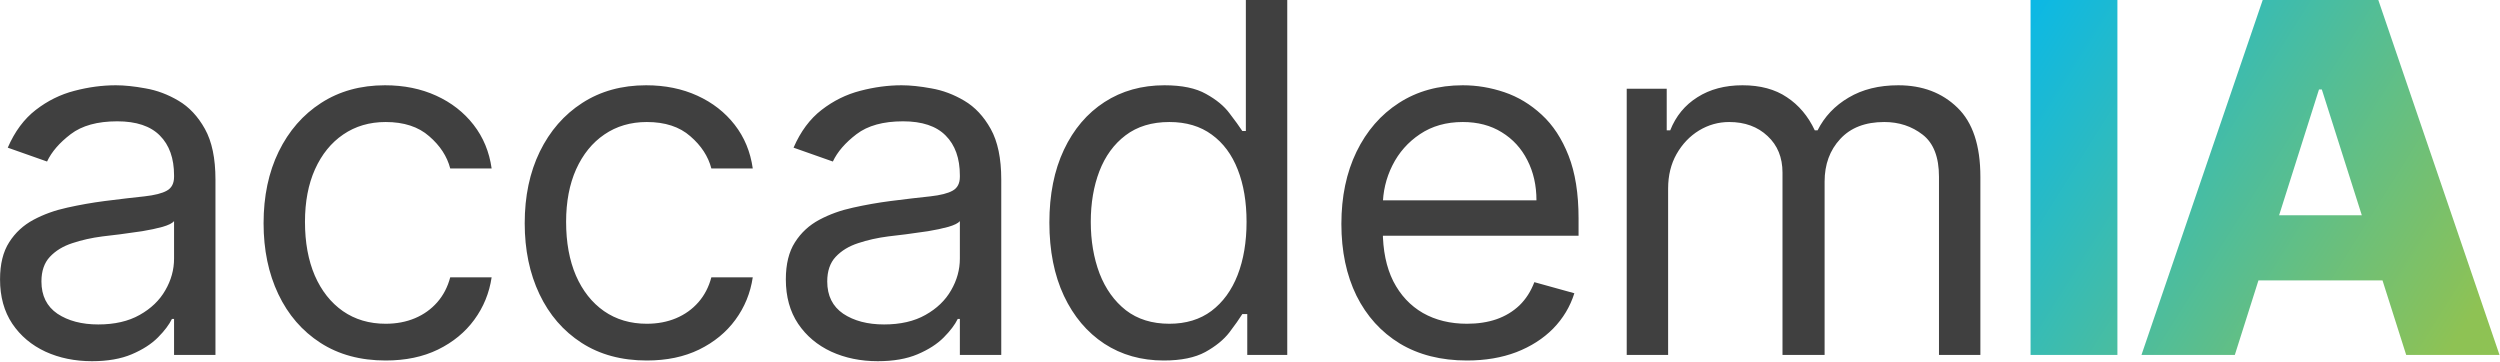
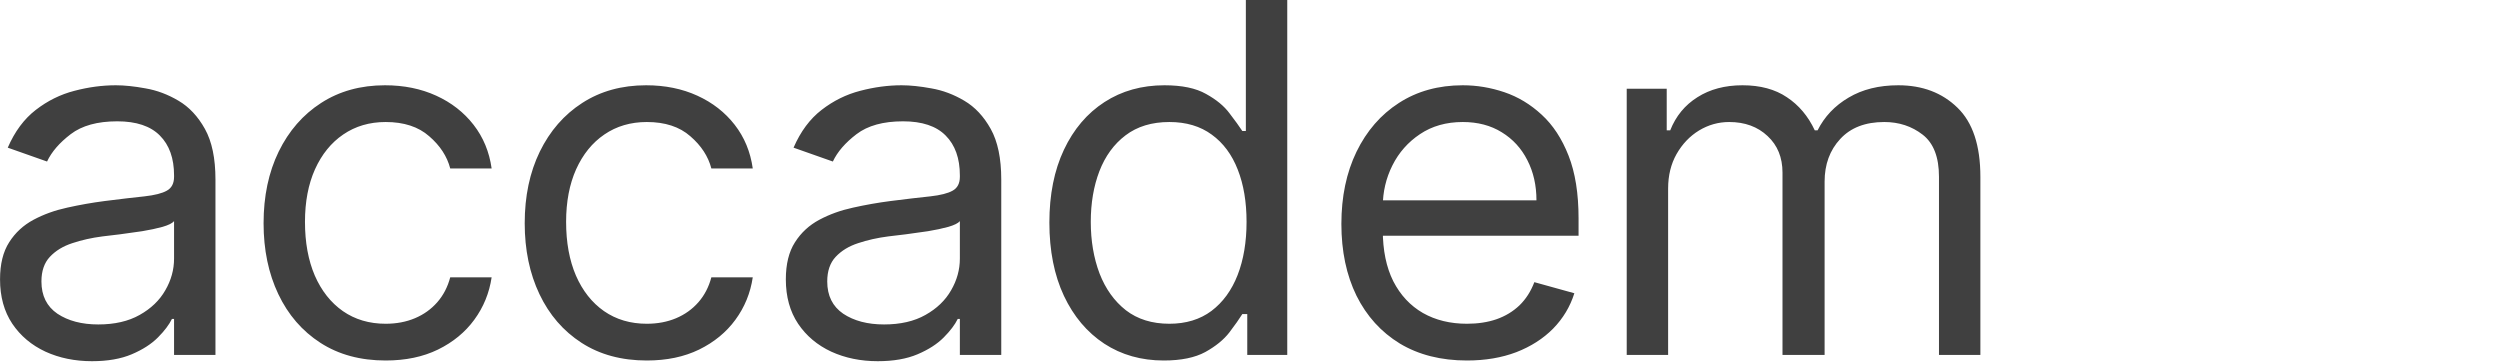
<svg xmlns="http://www.w3.org/2000/svg" width="5131" height="742" viewBox="0 0 5131 742" fill="none">
  <path d="M188.737 741.309C153.692 741.309 121.888 734.791 93.323 721.748C64.759 708.466 42.076 689.378 25.274 664.476C8.472 639.337 0.07 608.987 0.07 573.414C0.07 542.11 6.311 516.735 18.793 497.29C31.275 477.606 47.957 462.193 68.84 451.049C89.723 439.901 112.766 431.604 137.97 426.149C163.414 420.455 188.976 415.951 214.66 412.63C248.266 408.36 275.508 405.159 296.392 403.025C317.515 400.656 332.877 396.74 342.479 391.287C352.32 385.833 357.24 376.347 357.24 362.83V359.985C357.24 324.888 347.518 297.617 328.077 278.17C308.873 258.724 279.71 249.001 240.585 249.001C200.019 249.001 168.214 257.775 145.171 275.325C122.128 292.873 105.925 311.608 96.564 331.527L15.912 303.07C30.314 269.87 49.517 244.021 73.521 225.523C97.764 206.79 124.168 193.747 152.732 186.395C181.535 178.808 209.86 175.012 237.703 175.012C255.466 175.012 275.869 177.146 298.912 181.416C322.195 185.447 344.639 193.866 366.242 206.672C388.085 219.477 406.207 238.805 420.609 264.653C435.011 290.502 442.212 325.125 442.212 368.521V728.506H357.24V654.517H352.919C347.159 666.374 337.557 679.06 324.115 692.578C310.674 706.097 292.791 717.595 270.467 727.081C248.145 736.569 220.901 741.309 188.737 741.309ZM201.699 665.9C235.303 665.9 263.628 659.38 286.67 646.334C309.954 633.294 327.476 616.453 339.237 595.822C351.239 575.192 357.24 553.493 357.24 530.729V453.896C353.639 458.16 345.719 462.076 333.477 465.632C321.475 468.95 307.554 471.918 291.71 474.526C276.109 476.897 260.867 479.029 245.984 480.928C231.342 482.589 219.46 484.008 210.339 485.197C188.256 488.041 167.614 492.665 148.411 499.067C129.448 505.237 114.086 514.602 102.325 527.169C90.803 539.502 85.042 556.339 85.042 577.684C85.042 606.85 95.964 628.904 117.807 643.846C139.89 658.55 167.853 665.9 201.699 665.9ZM791.557 739.887C739.713 739.887 695.063 727.796 657.62 703.604C620.173 679.419 591.371 646.1 571.207 603.649C551.043 561.201 540.963 512.704 540.963 458.16C540.963 402.671 551.283 353.7 571.928 311.252C592.811 268.566 621.855 235.247 659.062 211.295C696.504 187.107 740.191 175.012 790.116 175.012C829.003 175.012 864.047 182.127 895.254 196.356C926.457 210.584 952.02 230.504 971.942 256.116C991.866 281.727 1004.23 311.608 1009.03 345.757H924.056C917.576 320.855 903.174 298.802 880.852 279.593C858.766 260.146 829.003 250.423 791.557 250.423C758.433 250.423 729.388 258.961 704.426 276.036C679.702 292.873 660.38 316.706 646.459 347.535C632.776 378.125 625.935 414.053 625.935 455.315C625.935 497.527 632.658 534.286 646.096 565.588C659.78 596.891 678.984 621.198 703.706 638.511C728.67 655.82 757.955 664.476 791.557 664.476C813.642 664.476 833.685 660.682 851.686 653.095C869.69 645.507 884.932 634.597 897.412 620.368C909.897 606.14 918.777 589.065 924.056 569.144H1009.03C1004.23 601.395 992.347 630.447 973.384 656.296C954.659 681.905 929.819 702.303 898.853 717.478C868.127 732.42 832.362 739.887 791.557 739.887ZM1327.5 739.887C1275.65 739.887 1231.01 727.796 1193.56 703.604C1156.12 679.419 1127.31 646.1 1107.15 603.649C1086.99 561.201 1076.91 512.704 1076.91 458.16C1076.91 402.671 1087.23 353.7 1107.87 311.252C1128.75 268.566 1157.8 235.247 1195 211.295C1232.45 187.107 1276.13 175.012 1326.06 175.012C1364.94 175.012 1399.99 182.127 1431.19 196.356C1462.4 210.584 1487.96 230.504 1507.89 256.116C1527.81 281.727 1540.17 311.608 1544.97 345.757H1460C1453.52 320.855 1439.11 298.802 1416.79 279.593C1394.71 260.146 1364.94 250.423 1327.5 250.423C1294.38 250.423 1265.33 258.961 1240.37 276.036C1215.65 292.873 1196.32 316.706 1182.4 347.535C1168.72 378.125 1161.88 414.053 1161.88 455.315C1161.88 497.527 1168.6 534.286 1182.04 565.588C1195.72 596.891 1214.92 621.198 1239.65 638.511C1264.61 655.82 1293.9 664.476 1327.5 664.476C1349.58 664.476 1369.62 660.682 1387.63 653.095C1405.63 645.507 1420.87 634.597 1433.36 620.368C1445.84 606.14 1454.72 589.065 1460 569.144H1544.97C1540.17 601.395 1528.29 630.447 1509.33 656.296C1490.6 681.905 1465.76 702.303 1434.8 717.478C1404.07 732.42 1368.31 739.887 1327.5 739.887ZM1801.52 741.309C1766.47 741.309 1734.67 734.791 1706.1 721.748C1677.54 708.466 1654.85 689.378 1638.05 664.476C1621.25 639.337 1612.85 608.987 1612.85 573.414C1612.85 542.11 1619.09 516.735 1631.57 497.29C1644.05 477.606 1660.73 462.193 1681.62 451.049C1702.5 439.901 1725.55 431.604 1750.75 426.149C1776.19 420.455 1801.76 415.951 1827.44 412.63C1861.05 408.36 1888.29 405.159 1909.17 403.025C1930.3 400.656 1945.66 396.74 1955.26 391.287C1965.1 385.833 1970.02 376.347 1970.02 362.83V359.985C1970.02 324.888 1960.29 297.617 1940.85 278.17C1921.66 258.724 1892.48 249.001 1853.37 249.001C1812.8 249.001 1780.99 257.775 1757.95 275.325C1734.91 292.873 1718.71 311.608 1709.35 331.527L1628.69 303.07C1643.09 269.87 1662.3 244.021 1686.3 225.523C1710.55 206.79 1736.94 193.747 1765.51 186.395C1794.32 178.808 1822.63 175.012 1850.48 175.012C1868.24 175.012 1888.65 177.146 1911.69 181.416C1934.97 185.447 1957.42 193.866 1979.02 206.672C2000.86 219.477 2018.98 238.805 2033.39 264.653C2047.79 290.502 2054.99 325.125 2054.99 368.521V728.506H1970.02V654.517H1965.71C1959.93 666.374 1950.33 679.06 1936.89 692.578C1923.46 706.097 1905.58 717.595 1883.24 727.081C1860.92 736.569 1833.68 741.309 1801.52 741.309ZM1814.47 665.9C1848.07 665.9 1876.4 659.38 1899.44 646.334C1922.72 633.294 1940.24 616.453 1952.01 595.822C1964.02 575.192 1970.02 553.493 1970.02 530.729V453.896C1966.41 458.16 1958.49 462.076 1946.26 465.632C1934.25 468.95 1920.33 471.918 1904.49 474.526C1888.89 476.897 1873.64 479.029 1858.76 480.928C1844.12 482.589 1832.23 484.008 1823.11 485.197C1801.04 488.041 1780.38 492.665 1761.19 499.067C1742.23 505.237 1726.87 514.602 1715.1 527.169C1703.58 539.502 1697.82 556.339 1697.82 577.684C1697.82 606.85 1708.74 628.904 1730.58 643.846C1752.67 658.55 1780.63 665.9 1814.47 665.9ZM2388.49 739.887C2342.41 739.887 2301.73 728.389 2266.44 705.382C2231.15 682.144 2203.55 649.418 2183.62 607.209C2163.71 564.758 2153.74 514.602 2153.74 456.737C2153.74 399.348 2163.71 349.55 2183.62 307.338C2203.55 265.127 2231.27 232.52 2266.8 209.517C2302.31 186.514 2343.37 175.012 2389.93 175.012C2425.94 175.012 2454.37 180.942 2475.26 192.799C2496.38 204.419 2512.48 217.699 2523.51 232.638C2534.79 247.341 2543.55 259.435 2549.79 268.921H2556.99V0H2641.96V728.506H2559.88V644.555H2549.79C2543.55 654.517 2534.67 667.084 2523.15 682.261C2511.63 697.202 2495.19 710.6 2473.82 722.458C2452.47 734.078 2424.02 739.887 2388.49 739.887ZM2400.02 664.476C2434.1 664.476 2462.89 655.703 2486.43 638.153C2509.95 620.368 2527.84 595.822 2540.07 564.519C2552.32 532.978 2558.43 496.58 2558.43 455.315C2558.43 414.529 2552.44 378.837 2540.43 348.246C2528.44 317.417 2510.67 293.465 2487.15 276.392C2463.62 259.08 2434.58 250.423 2400.02 250.423C2364.01 250.423 2334.01 259.554 2310.01 277.815C2286.23 295.837 2268.35 320.381 2256.36 351.447C2244.59 382.277 2238.71 416.9 2238.71 455.315C2238.71 494.209 2244.71 529.544 2256.72 561.318C2268.95 592.859 2286.95 617.997 2310.73 636.729C2334.73 655.227 2364.49 664.476 2400.02 664.476ZM3010.85 739.887C2957.56 739.887 2911.59 728.267 2872.95 705.028C2834.55 681.551 2804.9 648.825 2784.02 606.85C2763.37 564.641 2753.05 515.549 2753.05 459.584C2753.05 403.618 2763.37 354.293 2784.02 311.608C2804.9 268.684 2833.95 235.247 2871.14 211.295C2908.6 187.107 2952.28 175.012 3002.21 175.012C3031 175.012 3059.45 179.756 3087.54 189.241C3115.61 198.727 3141.18 214.142 3164.23 235.484C3187.27 256.59 3205.64 284.574 3219.31 319.432C3233.01 354.293 3239.84 397.216 3239.84 448.202V483.775H2813.54V411.206H3153.43C3153.43 380.378 3147.19 352.87 3134.7 328.681C3122.47 304.493 3104.95 285.402 3082.13 271.411C3059.57 257.42 3032.93 250.423 3002.21 250.423C2968.36 250.423 2939.07 258.724 2914.35 275.325C2889.87 291.687 2871.02 313.03 2857.83 339.353C2844.62 365.675 2838.02 393.897 2838.02 424.011V472.388C2838.02 513.654 2845.22 548.631 2859.63 577.325C2874.27 605.784 2894.54 627.48 2920.48 642.423C2946.39 657.126 2976.53 664.476 3010.85 664.476C3033.17 664.476 3053.34 661.392 3071.34 655.227C3089.57 648.825 3105.31 639.337 3118.5 626.77C3131.71 613.966 3141.9 598.077 3149.1 579.106L3231.2 601.87C3222.56 629.379 3208.04 653.565 3187.63 674.434C3167.22 695.07 3142.02 711.193 3112.02 722.812C3082.01 734.198 3048.29 739.887 3010.85 739.887ZM3338.68 728.506V182.127H3420.77V267.499H3427.96C3439.49 238.329 3458.1 215.683 3483.78 199.557C3509.47 183.194 3540.3 175.012 3576.31 175.012C3612.8 175.012 3643.16 183.194 3667.4 199.557C3691.88 215.683 3710.97 238.329 3724.65 267.499H3730.42C3744.57 239.279 3765.83 216.869 3794.14 200.268C3822.47 183.431 3856.43 175.012 3896.03 175.012C3945.48 175.012 3985.94 190.308 4017.38 220.9C4048.82 251.255 4064.53 298.565 4064.53 362.83V728.506H3979.56V362.83C3979.56 322.517 3968.41 293.703 3946.08 276.392C3923.76 259.08 3897.48 250.423 3867.24 250.423C3828.34 250.423 3798.23 262.043 3776.86 285.283C3755.5 308.286 3744.81 337.456 3744.81 372.791V728.506H3658.4V354.293C3658.4 323.228 3648.21 298.209 3627.8 279.237C3607.39 260.028 3581.11 250.423 3548.95 250.423C3526.87 250.423 3506.22 256.234 3487.01 267.854C3468.06 279.474 3452.69 295.599 3440.94 316.231C3429.41 336.626 3423.65 360.222 3423.65 387.019V728.506H3338.68Z" fill="#404040" />
-   <path d="M4345.77 0V728.506H4167.53V0H4345.77ZM4586.74 728.506H4395.15L4643.98 0H4881.24L5130.02 728.506H4938.48L4765.31 183.55H4759.52L4586.74 728.506ZM4561.14 441.8H4961.54V575.546H4561.14V441.8Z" fill="url(#paint0_linear_106_15893)" />
  <defs>
    <linearGradient id="paint0_linear_106_15893" x1="4167.53" y1="-42.842" x2="5647.25" y2="885.244" gradientUnits="userSpaceOnUse">
      <stop stop-color="#08B8E9" />
      <stop offset="0.649" stop-color="#8EC254" />
    </linearGradient>
  </defs>
</svg>